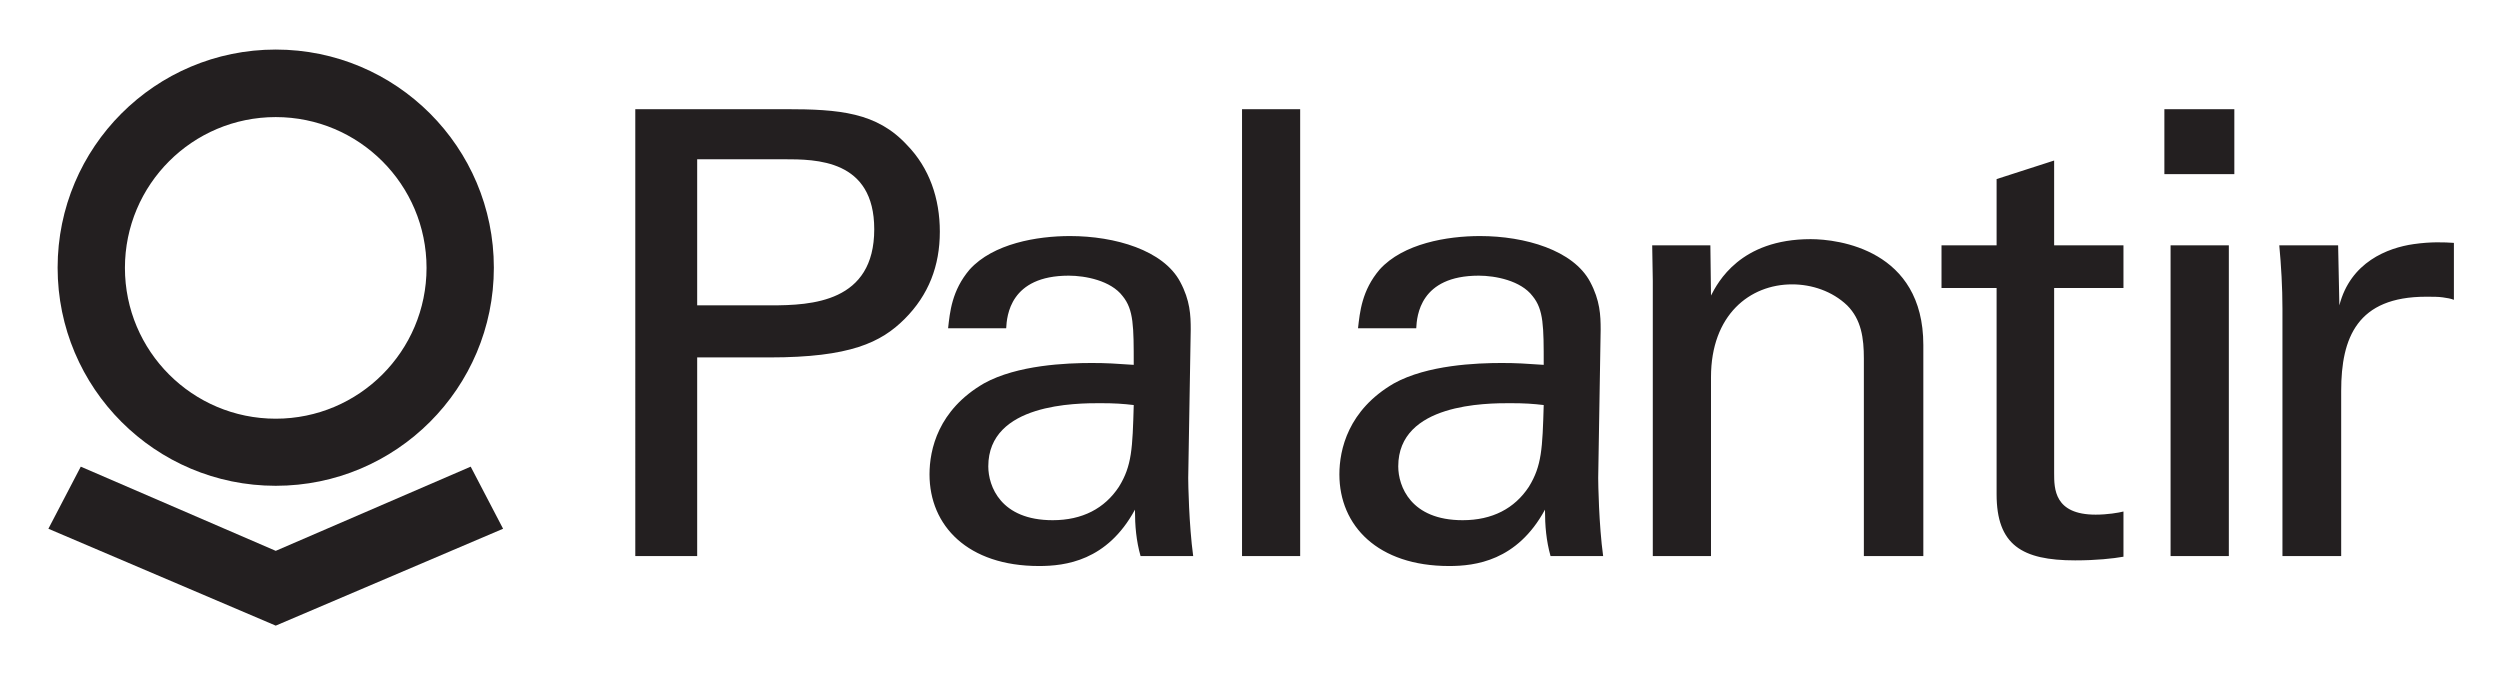
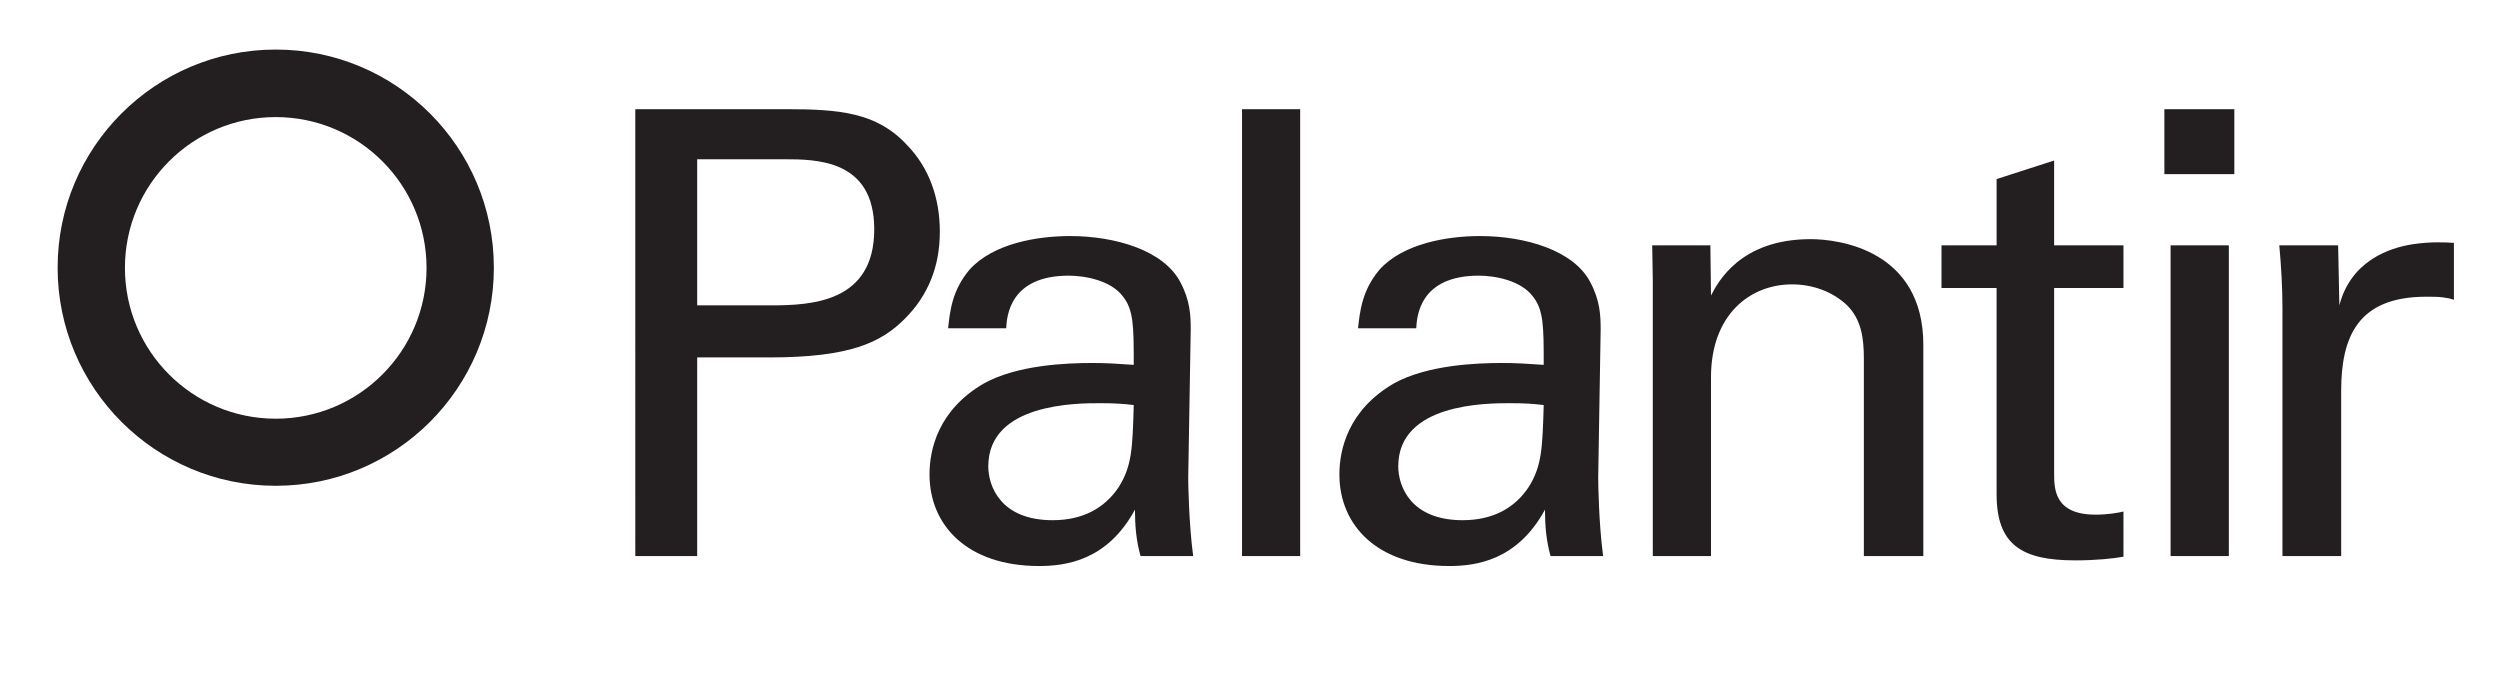
<svg xmlns="http://www.w3.org/2000/svg" role="img" viewBox="126.49 166.99 546.52 147.02">
  <title>Palantir Logo Black (.eps)-01.svg</title>
  <defs>
    <style>.cls-1{fill:#231f20}</style>
  </defs>
  <path d="M265.369 190.855h32.734c11.909 0 20.047.68 26.675 7.848 4.872 5.002 7.166 11.641 7.166 18.939 0 7.445-2.43 13.81-7.702 19.084-5.153 5.137-11.907 8.4-29.514 8.4h-15.83v43.428h-13.529V190.855zm13.529 42.889h16.093c8.953 0 22.615-.664 22.615-16.633 0-15.305-12.729-15.305-19.778-15.305h-18.93v31.938zm96.928 54.81c-.952-3.373-1.226-6.625-1.226-10.152-6.078 11.244-15.284 12.324-20.978 12.324-15.564 0-23.933-8.797-23.933-20.031 0-5.42 1.876-14.074 11.902-19.893 7.307-4.053 18.135-4.459 23.543-4.459 3.242 0 5.281.135 9.199.406 0-8.398 0-12.059-2.426-15.029-2.574-3.389-8.127-4.467-11.789-4.467-12.846 0-13.525 8.799-13.668 11.506h-12.699c.392-3.51.798-8.252 4.72-12.859 5.158-5.682 14.75-7.307 21.922-7.307 9.882 0 20.437 3.103 24.096 10.016 2.18 4.062 2.303 7.309 2.303 10.422l-.548 32.475c0 1.078.148 10.152 1.087 17.049h-11.506zm-8.799-33.426c-5.146 0-24.489 0-24.489 13.809 0 4.328 2.695 11.772 14.07 11.772 6.494 0 11.366-2.566 14.488-7.307 2.844-4.598 2.972-8.393 3.238-17.867-2.303-.274-4.191-.406-7.308-.406zm30.98-64.273h12.71v97.699h-12.71V190.855zm67.444 97.699c-.941-3.373-1.217-6.625-1.217-10.152-6.094 11.244-15.299 12.324-20.966 12.324-15.575 0-23.978-8.797-23.978-20.031 0-5.42 1.907-14.074 11.922-19.893 7.311-4.053 18.125-4.459 23.547-4.459 3.238 0 5.279.135 9.199.406 0-8.398 0-12.059-2.433-15.029-2.575-3.389-8.123-4.467-11.771-4.467-12.857 0-13.526 8.799-13.664 11.506h-12.729c.406-3.51.811-8.252 4.736-12.859 5.138-5.682 14.761-7.307 21.923-7.307 9.888 0 20.424 3.103 24.086 10.016 2.166 4.062 2.299 7.309 2.299 10.422l-.537 32.475c0 1.078.137 10.152 1.081 17.049h-11.499zm-8.803-33.426c-5.146 0-24.49 0-24.49 13.809 0 4.328 2.707 11.772 14.074 11.772 6.499 0 11.366-2.566 14.483-7.307 2.833-4.598 2.967-8.393 3.243-17.867-2.29-.274-4.191-.406-7.311-.406zm31.158-26.652l-.132-7.859h12.718l.137 10.977c1.483-2.846 6.349-12.326 21.781-12.326 6.077 0 24.637 2.307 24.637 23.143v46.145h-13v-43.166c0-4.469-.543-8.527-3.653-11.645-3.261-3.111-7.716-4.592-12.038-4.592-9.209 0-17.727 6.633-17.727 20.289v39.113h-12.723v-60.078zm63.115-7.859h12.042v-14.479l12.578-4.055v18.533h15.155v9.336H575.542v40.475c0 3.377 0 9.07 9.073 9.07 2.572 0 4.996-.41 6.082-.686v9.881c-2.299.406-5.95.801-10.559.801-11.633 0-17.175-3.367-17.175-14.465v-45.076h-12.042v-9.336zm48.719-29.762h15.294v14.207h-15.294v-14.207zm1.355 29.762h12.737v67.938h-12.737v-67.938zm24.456 13.807c0-4.596-.276-9.336-.691-13.807H637.623l.272 13.127c2.428-9.465 10.558-12.578 16.239-13.389 3.795-.543 6.639-.412 8.798-.27v12.447c-.669-.262-1.484-.41-2.438-.537-.948-.139-2.156-.139-3.651-.139-15.019 0-18.553 8.928-18.553 20.566v36.131h-12.84v-54.131z" class="cls-1" />
  <path d="M186.769 177.824c-26.334 0-47.683 21.348-47.683 47.682s21.349 47.682 47.683 47.682 47.682-21.348 47.682-47.682-21.349-47.682-47.682-47.682zm-.002 80.697c-18.207 0-32.967-14.762-32.967-32.969s14.76-32.967 32.967-32.967c18.208 0 32.969 14.76 32.969 32.967S204.975 258.521 186.767 258.521z" class="cls-1" />
-   <path d="M229.389 269.005l-42.62 18.405-42.621-18.405-7.081 13.573 49.702 21.18 49.7-21.18-7.08-13.573z" class="cls-1" />
</svg>